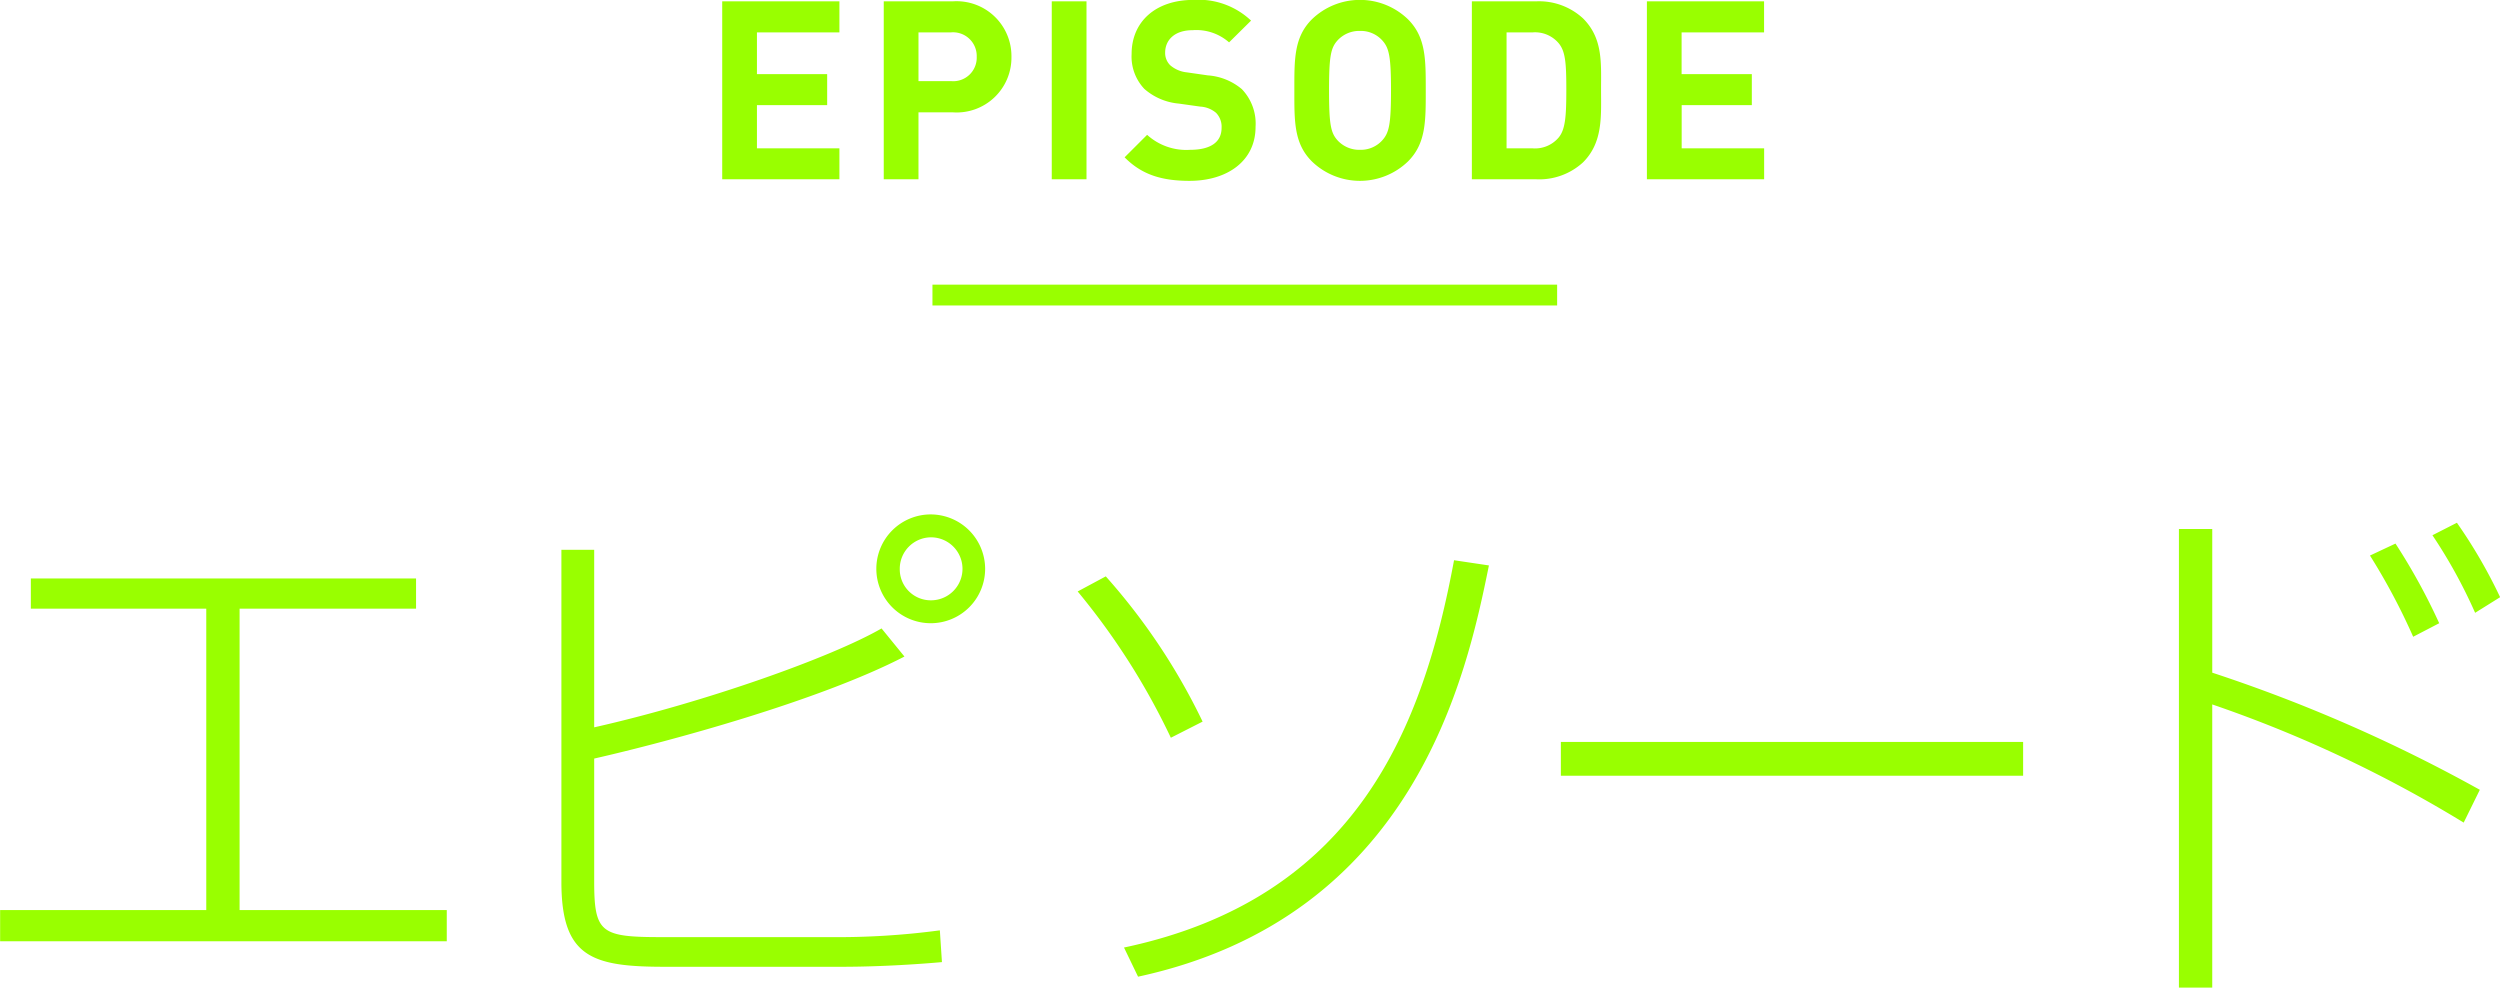
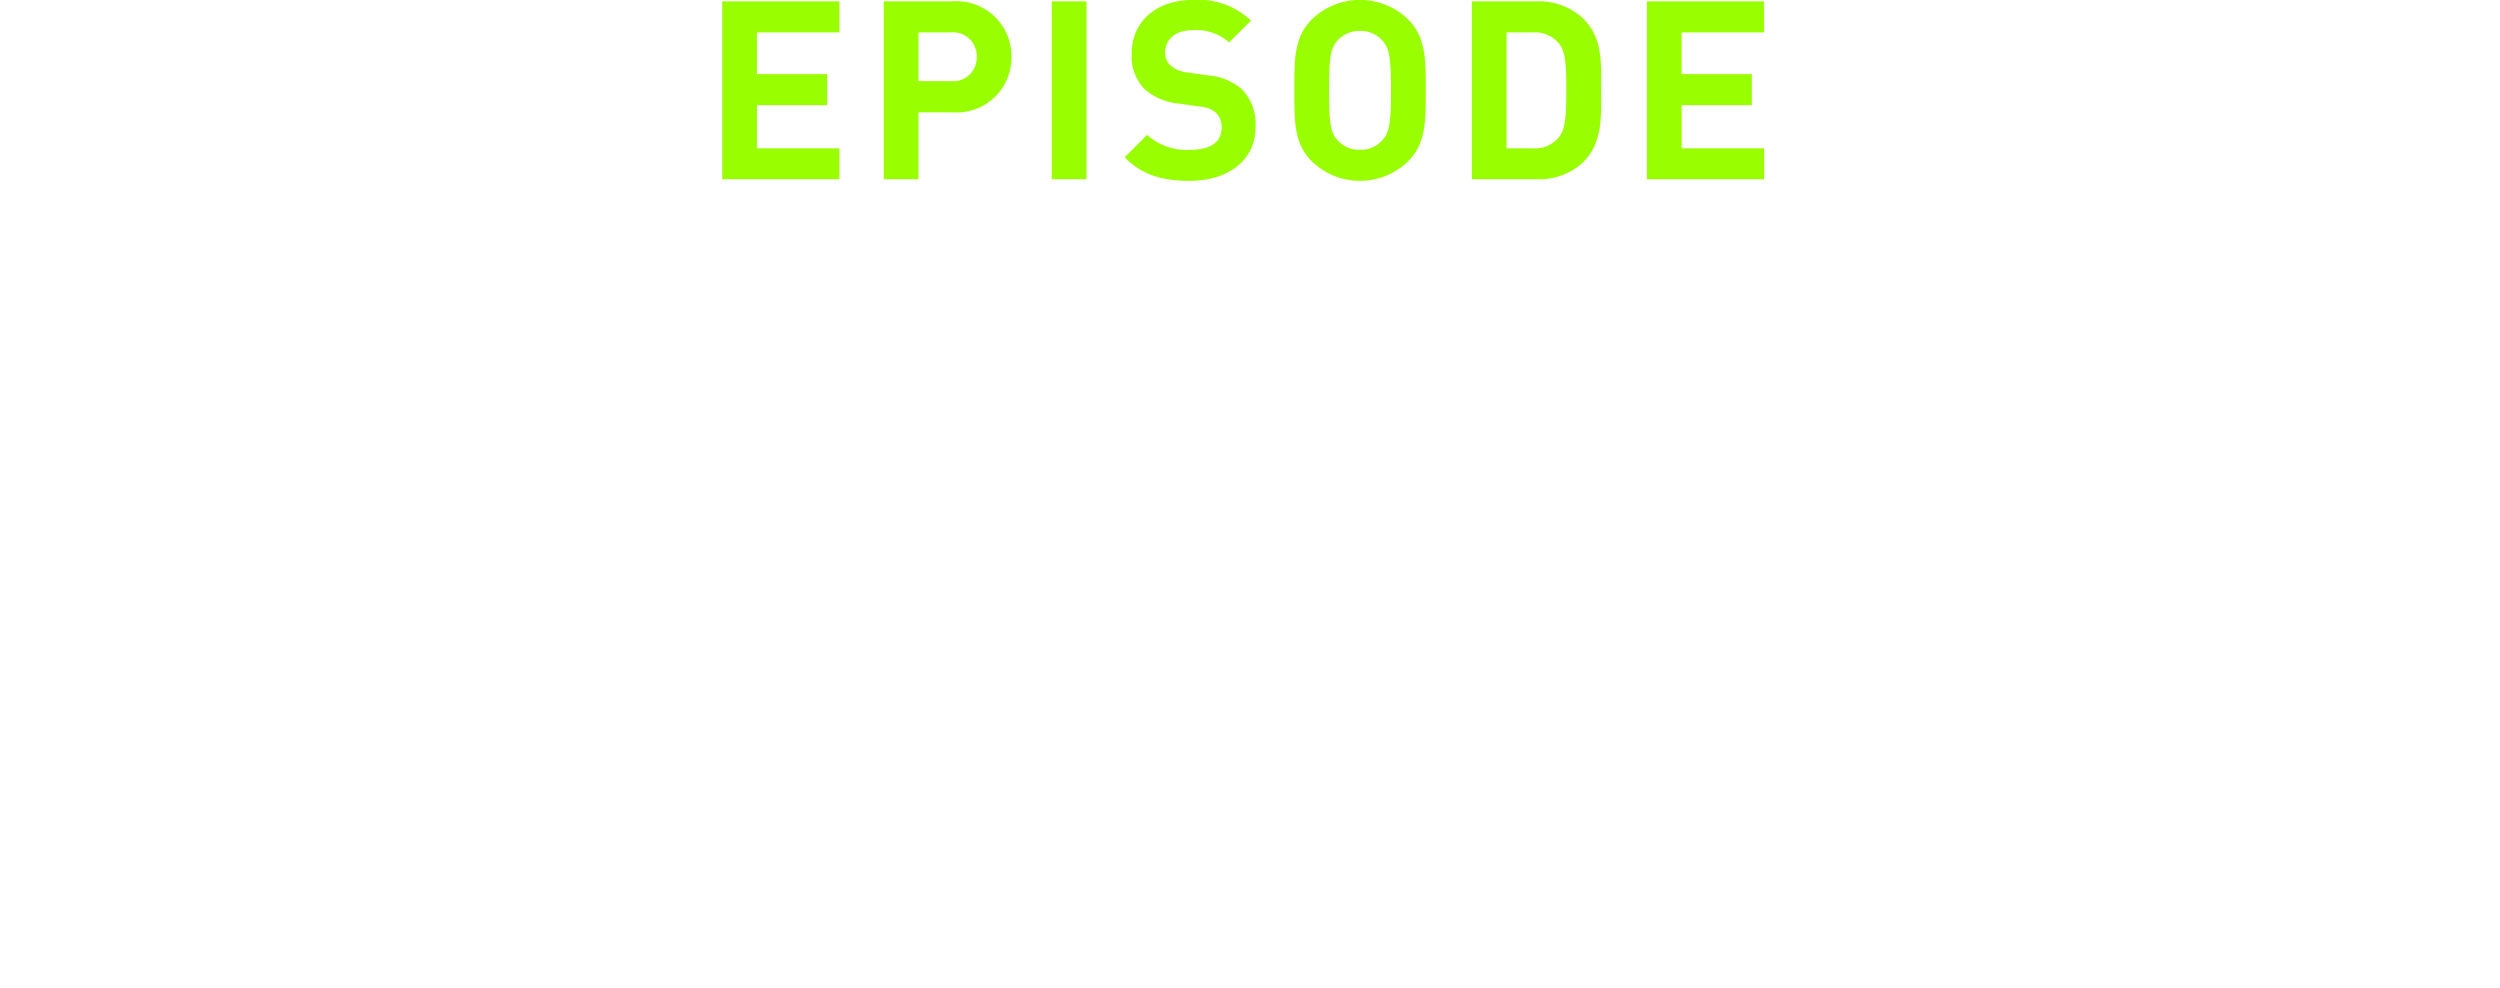
<svg xmlns="http://www.w3.org/2000/svg" id="title-episode" width="240.124" height="94.87" viewBox="0 0 240.124 94.87">
  <defs>
    <style>
      .cls-1, .cls-2 {
        fill: #9f0;
      }

      .cls-1 {
        fill-rule: evenodd;
      }
    </style>
  </defs>
-   <path id="エピソード" class="cls-1" d="M258.4,1647.22v2.9H275.25v28.95h-19.8v3h42.9v-3h-19.9v-28.95H295.4v-2.9h-37Zm50.96-2.75v31.9c0,7.25,2.95,8.15,9.951,8.15h16.9c4.1,0,8.05-.3,9.7-0.45l-0.2-3.05a74.267,74.267,0,0,1-10.551.65h-16.2c-5.8,0-6.45-.4-6.45-5.35v-11.8c7.251-1.65,21.6-5.55,29.8-9.8l-2.2-2.7c-4.751,2.75-16.951,7.1-27.6,9.5v-17.05h-3.15Zm35.5-3.4a5.225,5.225,0,1,0,5.2,5.2A5.239,5.239,0,0,0,344.861,1641.07Zm0,2.2a3.025,3.025,0,0,1,0,6.05,2.977,2.977,0,0,1-3-3A3.02,3.02,0,0,1,344.861,1643.27Zm26.088,17.7a60.01,60.01,0,0,0-9.3-13.95l-2.7,1.45a66.693,66.693,0,0,1,8.95,14.05Zm-6.2,24.5c26.552-5.75,31.552-28.9,33.7-39.5l-3.35-.5c-2.95,15.9-9.251,32.45-31.7,37.2Zm40.61-22.55v3.25h44.4v-3.25h-44.4Zm59.365-20.45v44.05h3.2v-27.2a122.081,122.081,0,0,1,24.151,11.35l1.55-3.15a148.049,148.049,0,0,0-25.7-11.25v-13.8h-3.2Zm25,9.05a58.991,58.991,0,0,0-4.2-7.65l-2.45,1.15a60.688,60.688,0,0,1,4.15,7.8Zm5.85-2.5a48.724,48.724,0,0,0-4.15-7.15l-2.35,1.2a48.778,48.778,0,0,1,4.1,7.45Z" transform="translate(-255.438 -1591.66)" />
  <path id="EPISODE" class="cls-1" d="M336.063,1608.88v-2.97h-7.921v-4.15h6.745v-2.98h-6.745v-4.01h7.921v-2.98H324.806v17.09h11.257Zm16.524-11.76a5.271,5.271,0,0,0-5.641-5.33h-6.624v17.09h3.336v-6.43h3.288A5.265,5.265,0,0,0,352.587,1597.12Zm-3.336,0a2.256,2.256,0,0,1-2.473,2.33h-3.12v-4.68h3.12A2.276,2.276,0,0,1,349.251,1597.12Zm10.545,11.76v-17.09h-3.337v17.09H359.8Zm16.238-5.04a4.773,4.773,0,0,0-1.32-3.62,5.691,5.691,0,0,0-3.264-1.32l-2.016-.29a2.908,2.908,0,0,1-1.584-.67,1.65,1.65,0,0,1-.5-1.22c0-1.18.864-2.16,2.64-2.16a4.757,4.757,0,0,1,3.5,1.17l2.112-2.09a7.343,7.343,0,0,0-5.52-1.99c-3.7,0-5.953,2.14-5.953,5.19a4.518,4.518,0,0,0,1.225,3.36,5.78,5.78,0,0,0,3.312,1.41l2.064,0.29a2.558,2.558,0,0,1,1.512.6,1.909,1.909,0,0,1,.528,1.44c0,1.37-1.056,2.11-3.024,2.11a5.594,5.594,0,0,1-4.128-1.44l-2.161,2.16c1.681,1.71,3.649,2.26,6.241,2.26C373.274,1609.03,376.034,1607.16,376.034,1603.84Zm16.347-3.5c0-2.95.024-5.09-1.7-6.82a6.643,6.643,0,0,0-9.241,0c-1.728,1.73-1.68,3.87-1.68,6.82s-0.048,5.09,1.68,6.82a6.643,6.643,0,0,0,9.241,0C392.405,1605.43,392.381,1603.29,392.381,1600.34Zm-3.337,0c0,3.29-.192,4.08-0.84,4.8a2.779,2.779,0,0,1-2.136.91,2.832,2.832,0,0,1-2.16-.91c-0.648-.72-0.816-1.51-0.816-4.8s0.168-4.08.816-4.8a2.832,2.832,0,0,1,2.16-.91,2.779,2.779,0,0,1,2.136.91C388.852,1596.26,389.044,1597.05,389.044,1600.34Zm20.175-.07c0-2.57.192-4.92-1.728-6.84a6.221,6.221,0,0,0-4.513-1.64H396.81v17.09h6.168a6.214,6.214,0,0,0,4.513-1.63C409.411,1605.33,409.219,1602.84,409.219,1600.27Zm-3.336,0c0,2.59-.1,3.81-0.72,4.58a2.97,2.97,0,0,1-2.5,1.06h-2.52v-11.14h2.52a2.97,2.97,0,0,1,2.5,1.06C405.787,1596.6,405.883,1597.68,405.883,1600.27Zm19,8.61v-2.97h-7.921v-4.15H423.7v-2.98h-6.745v-4.01h7.921v-2.98H413.622v17.09h11.257Z" transform="translate(-255.438 -1591.66)" />
-   <rect id="長方形_4" data-name="長方形 4" class="cls-2" x="89.562" y="27.34" width="60" height="2" />
</svg>